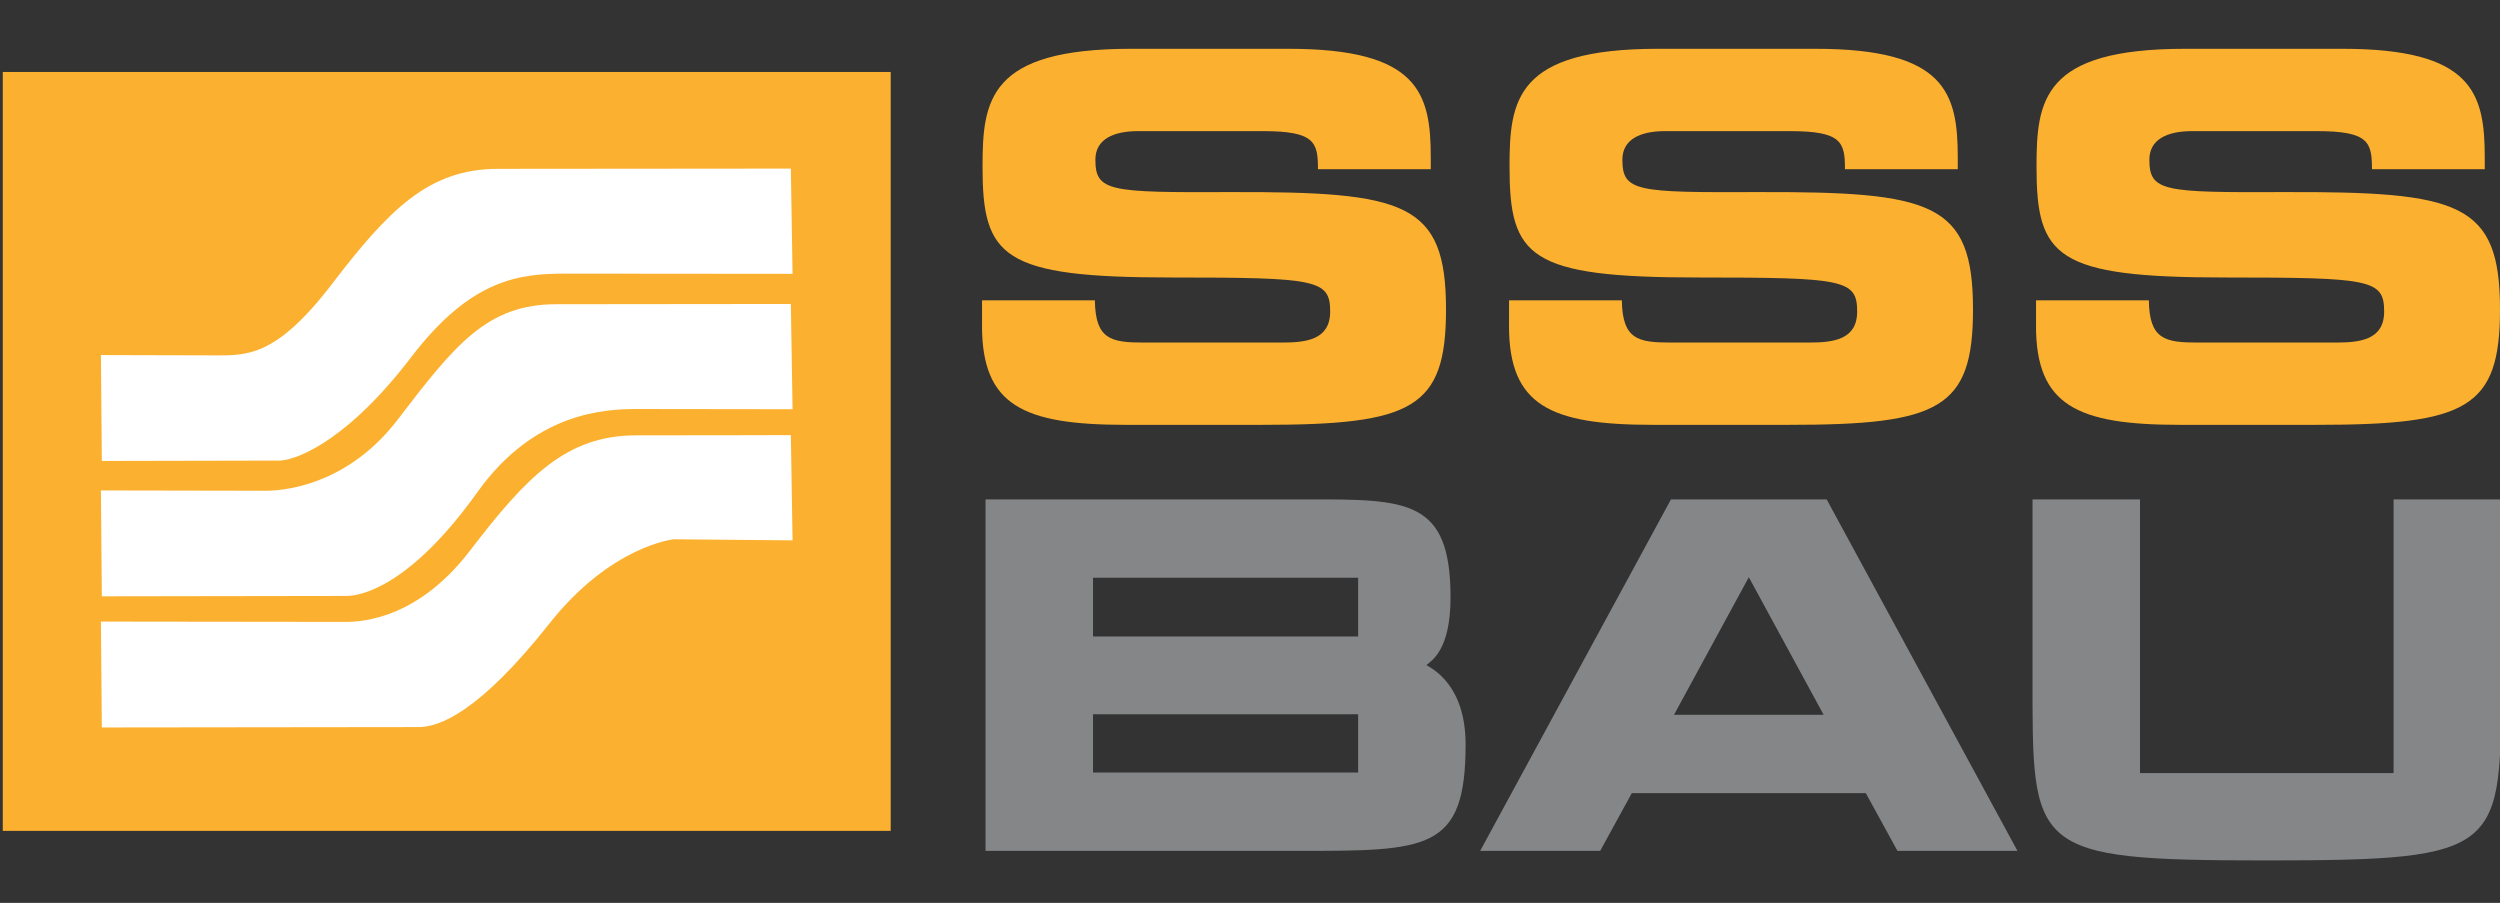
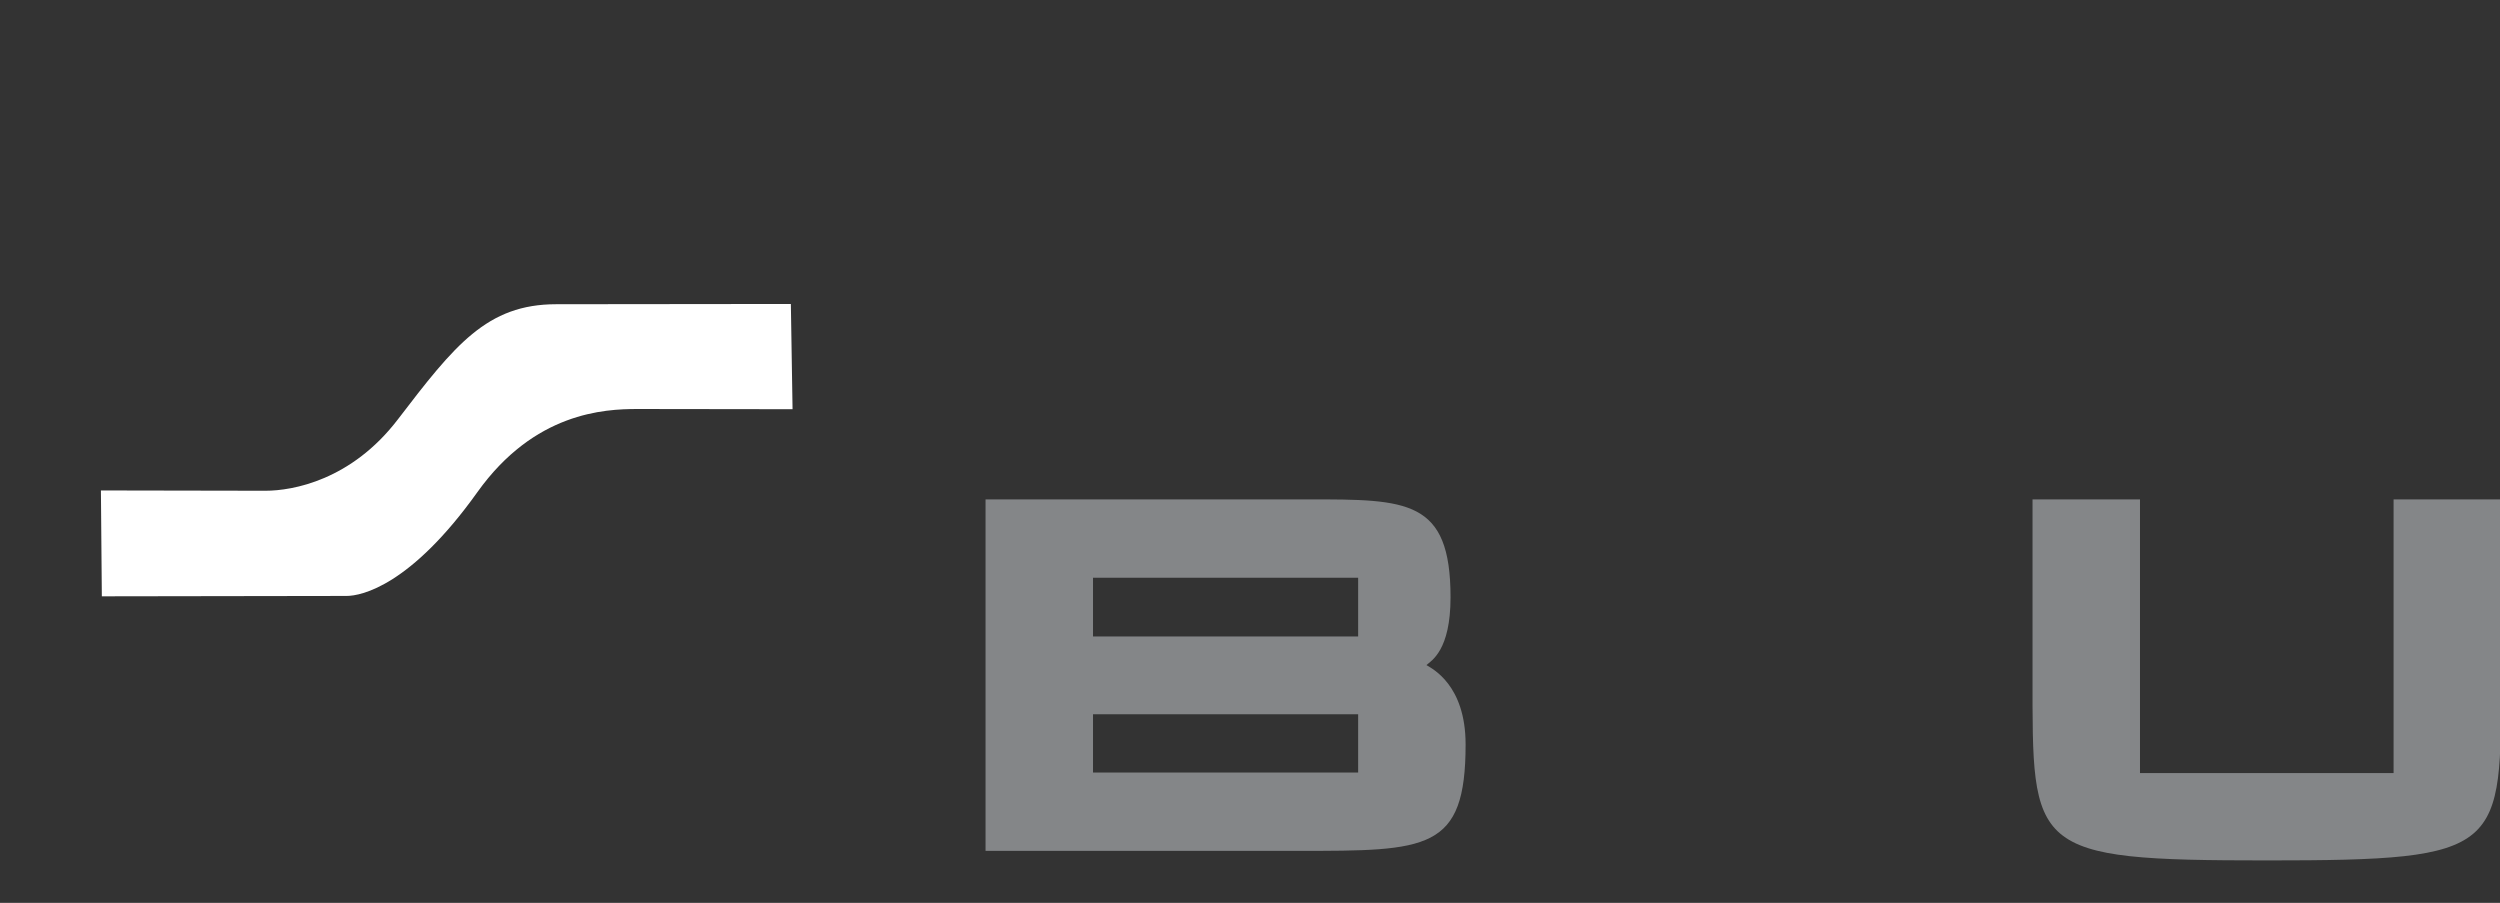
<svg xmlns="http://www.w3.org/2000/svg" height="100%" stroke-miterlimit="10" style="fill-rule:nonzero;clip-rule:evenodd;stroke-linecap:round;stroke-linejoin:round;" version="1.1" viewBox="0 0 567.56 204.968" width="100%" xml:space="preserve">
  <rect x="0" y="0" width="567.56" height="204.968" fill="#333333" stroke="none" />
  <defs />
  <clipPath id="ArtboardFrame">
    <rect height="204.968" width="567.56" x="0" y="0" />
  </clipPath>
  <g clip-path="url(#ArtboardFrame)" id="Ohne-Titel">
    <g opacity="1">
-       <path d="M0.63 16.339L202.21 16.339L202.21 188.629L0.63 188.629L0.63 16.339Z" fill="#fbb12f" fill-rule="nonzero" opacity="1" stroke="none" />
-       <path d="M179.544 98.78L179.929 122.673L152.968 122.428C152.968 122.428 138.738 123.848 124.759 141.523C108.654 161.885 99.631 165.065 95.002 165.065C90.373 165.065 23.119 165.151 23.119 165.151L22.911 141.117C22.911 141.117 75.213 141.184 77.615 141.184C80.018 141.184 93.805 141.854 106.695 125.019C119.623 108.133 128.624 98.838 144.395 98.838C160.194 98.838 179.544 98.78 179.544 98.78Z" fill="#ffffff" fill-rule="nonzero" opacity="1" stroke="none" />
      <path d="M179.544 69.008L179.929 92.901C179.929 92.901 152.209 92.854 144.704 92.854C137.2 92.854 121.318 93.602 108.363 111.75C93.279 132.88 82.126 135.293 78.668 135.293C75.21 135.293 23.119 135.379 23.119 135.379L22.911 111.345C22.911 111.345 54.04 111.412 60.254 111.412C66.469 111.412 79.751 109.022 90.298 95.247C103.227 78.36 110.514 69.066 126.284 69.066C142.084 69.066 179.544 69.008 179.544 69.008Z" fill="#ffffff" fill-rule="nonzero" opacity="1" stroke="none" />
-       <path d="M179.544 38.275L179.929 62.168C179.929 62.168 138.751 62.121 128.461 62.121C118.171 62.121 107.092 63.111 93.403 81.018C77.636 101.643 66.049 104.56 63.507 104.56C60.965 104.56 23.119 104.646 23.119 104.646L22.911 80.612C22.911 80.612 40.82 80.68 48.306 80.68C55.792 80.68 62.449 81.349 75.338 64.514C88.267 47.628 97.296 38.333 113.066 38.333C128.866 38.333 179.544 38.275 179.544 38.275Z" fill="#ffffff" fill-rule="nonzero" opacity="1" stroke="none" />
    </g>
    <g opacity="1">
-       <path d="M462.22 73.948C462.22 92.058 471.57 96.448 494.87 96.448L525.91 96.448C559.95 96.448 567.56 92.758 567.56 70.258C567.56 45.918 558.33 43.488 518.53 43.608C491.07 43.728 487.96 43.488 487.96 36.228C487.96 31.728 491.88 29.768 497.65 29.768L526.03 29.768C537.8 29.768 538.49 32.308 538.49 38.418L564.1 38.418L564.1 35.768C564.1 21.118 561.33 11.078 531.8 11.078L496.03 11.078C463.73 11.078 462.34 22.728 462.34 37.848C462.34 58.388 466.72 62.998 505.26 62.998C538.26 62.998 541.26 63.458 541.26 70.728C541.26 77.188 535.72 77.768 530.3 77.768L498.92 77.768C491.54 77.768 487.96 77.078 487.84 68.188L462.23 68.188L462.23 73.958L462.23 73.958L462.22 73.948ZM342.58 73.948C342.58 92.058 351.93 96.448 375.23 96.448L406.27 96.448C440.31 96.448 447.92 92.758 447.92 70.258C447.92 45.918 438.69 43.488 398.89 43.608C371.43 43.728 368.32 43.488 368.32 36.228C368.32 31.728 372.24 29.768 378.01 29.768L406.39 29.768C418.16 29.768 418.85 32.308 418.85 38.418L444.46 38.418L444.46 35.768C444.46 21.118 441.69 11.078 412.16 11.078L376.39 11.078C344.09 11.078 342.7 22.728 342.7 37.848C342.7 58.388 347.08 62.998 385.62 62.998C418.62 62.998 421.62 63.458 421.62 70.728C421.62 77.188 416.08 77.768 410.66 77.768L379.28 77.768C371.9 77.768 368.32 77.078 368.2 68.188L342.59 68.188L342.59 73.958L342.59 73.958L342.58 73.948ZM222.94 73.948C222.94 92.058 232.29 96.448 255.59 96.448L286.63 96.448C320.67 96.448 328.28 92.758 328.28 70.258C328.28 45.918 319.05 43.488 279.25 43.608C251.79 43.728 248.68 43.488 248.68 36.228C248.68 31.728 252.6 29.768 258.37 29.768L286.75 29.768C298.52 29.768 299.21 32.308 299.21 38.418L324.82 38.418L324.82 35.768C324.82 21.118 322.05 11.078 292.52 11.078L256.75 11.078C224.45 11.078 223.06 22.728 223.06 37.848C223.06 58.388 227.44 62.998 265.98 62.998C298.98 62.998 301.98 63.458 301.98 70.728C301.98 77.188 296.44 77.768 291.02 77.768L259.64 77.768C252.26 77.768 248.68 77.078 248.56 68.188L222.95 68.188L222.95 73.958L222.94 73.948Z" fill="#fbb12f" fill-rule="nonzero" opacity="1" stroke="none" />
      <g fill="#848688" opacity="1" stroke="none">
        <path d="M323.835 150.99C324.975 149.964 329.307 147.684 329.307 135.6C329.307 113.37 319.503 113.37 297.159 113.37L223.743 113.37L223.743 193.17L294.651 193.17C324.177 193.17 332.727 193.17 332.727 169.002C332.727 155.436 325.089 151.788 323.835 150.99ZM308.331 175.386L248.139 175.386L248.139 162.162L308.331 162.162L308.331 175.386ZM308.331 144.492L248.139 144.492L248.139 131.154L308.331 131.154L308.331 144.492Z" />
-         <path d="M430.767 193.17L458.013 193.17L414.693 113.37L379.353 113.37L336.033 193.17L363.279 193.17L370.461 180.06L423.585 180.06L430.767 193.17ZM380.037 162.276L397.023 131.04L414.009 162.276L380.037 162.276Z" />
        <path d="M567.795 153.27L567.795 113.37L543.399 113.37L543.399 175.5L485.829 175.5L485.829 113.37L461.433 113.37L461.433 153.27C461.433 193.17 460.521 195.336 514.671 195.336C568.707 195.336 567.795 193.17 567.795 153.27Z" />
      </g>
    </g>
  </g>
</svg>